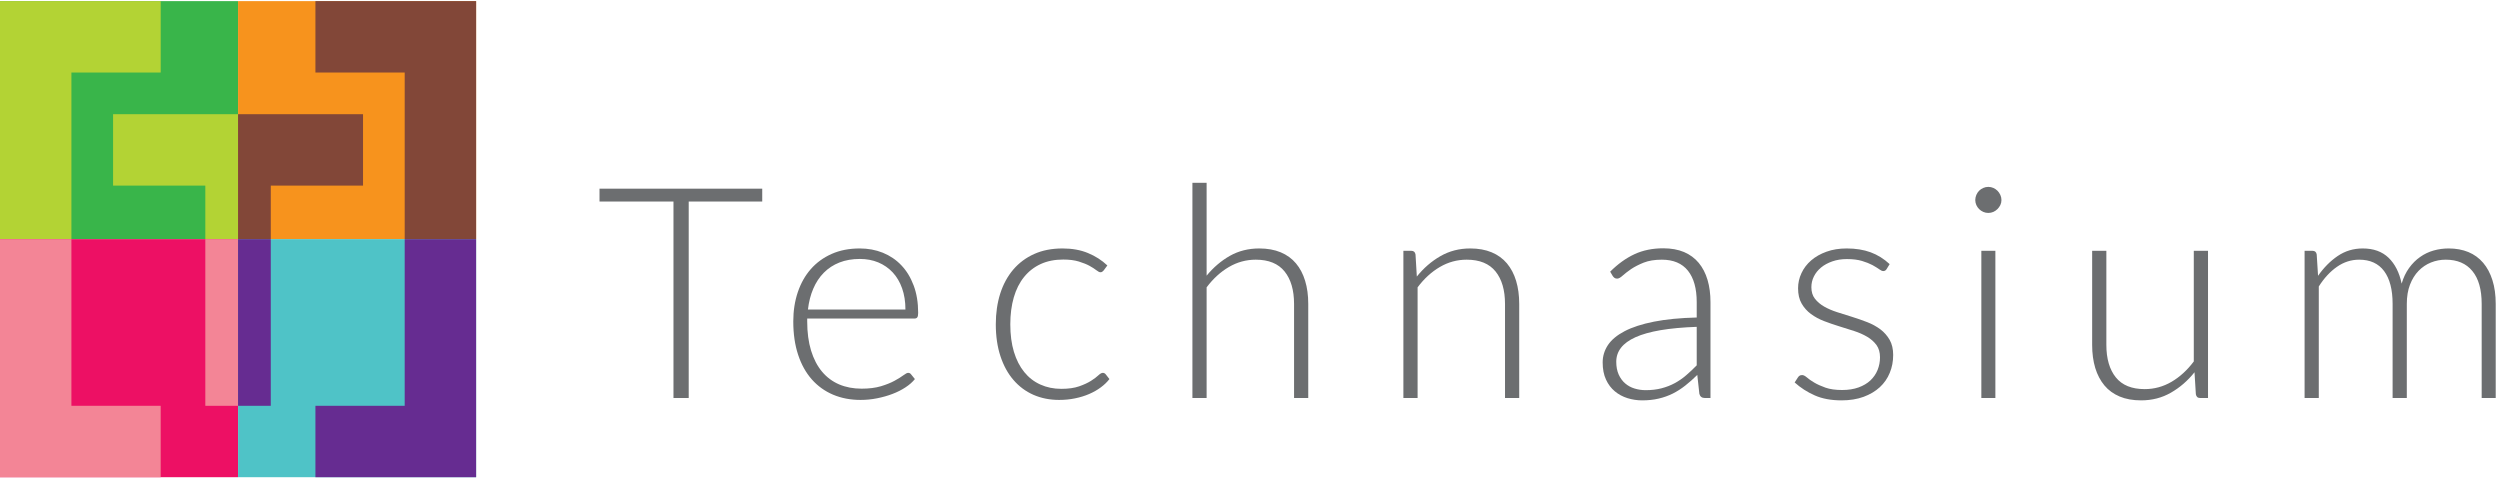
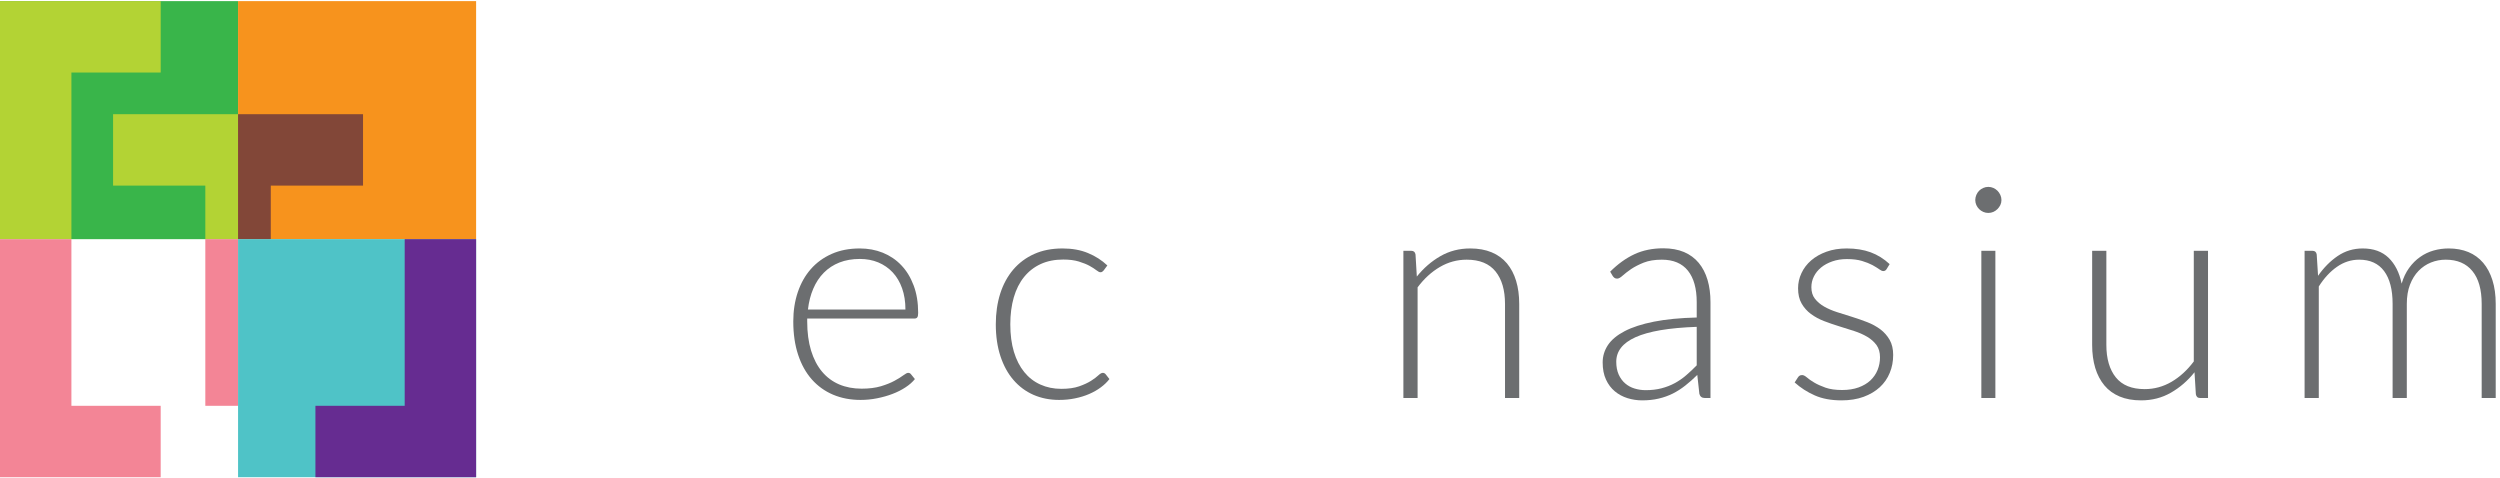
<svg xmlns="http://www.w3.org/2000/svg" width="100%" height="100%" viewBox="0 0 1921 367" version="1.1" xml:space="preserve" style="fill-rule:evenodd;clip-rule:evenodd;stroke-linejoin:round;stroke-miterlimit:2;">
  <g transform="matrix(4.167,0,0,4.167,0,0)">
    <rect x="0" y="0.206" width="43.897" height="43.897" style="fill:rgb(57,181,74);fill-rule:nonzero;" />
    <path d="M29.631,0.206L0,0.206L0,44.103L13.168,44.103L13.168,13.374L29.631,13.374L29.631,0.206Z" style="fill:rgb(179,211,52);fill-rule:nonzero;" />
    <path d="M20.852,21.057L20.852,34.226L37.861,34.226L37.861,44.103L43.897,44.103L43.897,21.057L20.852,21.057Z" style="fill:rgb(179,211,52);fill-rule:nonzero;" />
    <rect x="43.897" y="0.206" width="43.899" height="43.897" style="fill:rgb(247,147,29);fill-rule:nonzero;" />
-     <path d="M87.796,0.206L58.165,0.206L58.165,13.374L74.626,13.374L74.626,44.102L87.796,44.102L87.796,0.206Z" style="fill:rgb(130,71,56);fill-rule:nonzero;" />
    <path d="M66.944,21.057L43.897,21.057L43.897,44.103L49.933,44.103L49.933,34.226L66.944,34.226L66.944,21.057Z" style="fill:rgb(130,71,56);fill-rule:nonzero;" />
-     <rect x="0" y="44.102" width="43.897" height="43.896" style="fill:rgb(237,16,100);fill-rule:nonzero;" />
    <path d="M13.168,74.831L13.168,44.104L0,44.104L0,88L29.631,88L29.631,74.831L13.168,74.831Z" style="fill:rgb(243,133,150);fill-rule:nonzero;" />
    <rect x="37.861" y="44.104" width="6.036" height="30.727" style="fill:rgb(243,133,150);fill-rule:nonzero;" />
    <rect x="43.898" y="44.102" width="43.898" height="43.896" style="fill:rgb(79,195,199);fill-rule:nonzero;" />
    <path d="M74.626,44.104L74.626,74.831L58.165,74.831L58.165,88L87.796,88L87.796,44.104L74.626,44.104Z" style="fill:rgb(102,44,145);fill-rule:nonzero;" />
-     <rect x="43.897" y="44.104" width="6.036" height="30.727" style="fill:rgb(102,44,145);fill-rule:nonzero;" />
-     <path d="M140.556,37.162L126.999,37.162L126.999,73.393L124.19,73.393L124.19,37.162L110.551,37.162L110.551,34.791L140.556,34.791L140.556,37.162Z" style="fill:rgb(108,110,112);fill-rule:nonzero;" />
    <path d="M166.964,57.08C166.964,55.623 166.756,54.319 166.349,53.165C165.938,52.008 165.36,51.03 164.616,50.231C163.869,49.434 162.984,48.819 161.957,48.389C160.93,47.963 159.795,47.75 158.561,47.75C157.162,47.75 155.906,47.969 154.798,48.403C153.688,48.84 152.728,49.465 151.915,50.288C151.107,51.104 150.457,52.088 149.969,53.231C149.475,54.379 149.149,55.659 148.985,57.08L166.964,57.08ZM148.849,58.744L148.849,59.261C148.849,61.299 149.087,63.089 149.557,64.635C150.032,66.18 150.704,67.48 151.575,68.521C152.449,69.567 153.504,70.355 154.739,70.884C155.978,71.411 157.359,71.671 158.885,71.671C160.252,71.671 161.433,71.522 162.437,71.226C163.434,70.923 164.276,70.587 164.958,70.214C165.638,69.843 166.18,69.504 166.582,69.204C166.979,68.905 167.27,68.755 167.454,68.755C167.691,68.755 167.87,68.844 168.002,69.028L168.708,69.902C168.272,70.446 167.697,70.955 166.975,71.427C166.258,71.901 165.459,72.305 164.576,72.64C163.695,72.977 162.746,73.246 161.738,73.446C160.731,73.648 159.714,73.746 158.696,73.746C156.841,73.746 155.15,73.426 153.62,72.78C152.094,72.132 150.786,71.19 149.692,69.956C148.603,68.716 147.759,67.204 147.174,65.414C146.579,63.623 146.282,61.571 146.282,59.261C146.282,57.316 146.563,55.516 147.116,53.872C147.673,52.229 148.471,50.807 149.517,49.618C150.565,48.426 151.844,47.497 153.363,46.821C154.879,46.149 156.603,45.815 158.532,45.815C160.062,45.815 161.481,46.075 162.79,46.602C164.097,47.133 165.235,47.897 166.199,48.909C167.164,49.918 167.923,51.159 168.475,52.631C169.034,54.104 169.31,55.799 169.31,57.704C169.31,58.105 169.255,58.379 169.145,58.526C169.039,58.668 168.854,58.744 168.596,58.744L148.849,58.744Z" style="fill:rgb(108,110,112);fill-rule:nonzero;" />
    <path d="M203.515,49.873C203.423,49.965 203.341,50.047 203.257,50.108C203.176,50.174 203.06,50.204 202.915,50.204C202.736,50.204 202.488,50.081 202.178,49.834C201.867,49.588 201.451,49.323 200.924,49.028C200.396,48.739 199.736,48.473 198.948,48.229C198.158,47.985 197.193,47.86 196.07,47.86C194.506,47.86 193.116,48.133 191.909,48.688C190.698,49.245 189.677,50.041 188.839,51.077C187.999,52.116 187.372,53.368 186.944,54.838C186.518,56.316 186.301,57.97 186.301,59.806C186.301,61.715 186.523,63.406 186.968,64.882C187.415,66.354 188.049,67.596 188.868,68.602C189.687,69.613 190.674,70.383 191.842,70.909C193.004,71.437 194.296,71.703 195.712,71.703C197.023,71.703 198.118,71.546 199.001,71.238C199.882,70.928 200.608,70.591 201.186,70.226C201.756,69.863 202.208,69.528 202.53,69.218C202.861,68.91 203.132,68.755 203.35,68.755C203.568,68.755 203.752,68.844 203.897,69.028L204.58,69.902C204.159,70.446 203.636,70.955 202.997,71.427C202.362,71.901 201.641,72.31 200.84,72.656C200.041,73.001 199.174,73.269 198.234,73.458C197.301,73.653 196.322,73.746 195.305,73.746C193.575,73.746 192.001,73.431 190.573,72.808C189.143,72.179 187.918,71.266 186.892,70.076C185.86,68.886 185.061,67.426 184.488,65.699C183.917,63.973 183.627,62.007 183.627,59.806C183.627,57.735 183.903,55.844 184.445,54.133C184.993,52.422 185.791,50.954 186.847,49.711C187.904,48.477 189.187,47.516 190.709,46.836C192.225,46.153 193.968,45.815 195.934,45.815C197.697,45.815 199.261,46.094 200.623,46.661C201.988,47.221 203.181,47.989 204.198,48.95L203.515,49.873Z" style="fill:rgb(108,110,112);fill-rule:nonzero;" />
-     <path d="M222.502,50.832C223.757,49.305 225.19,48.086 226.798,47.174C228.407,46.268 230.213,45.815 232.213,45.815C233.704,45.815 235.018,46.051 236.157,46.522C237.289,46.995 238.235,47.678 238.979,48.569C239.727,49.457 240.289,50.534 240.668,51.786C241.053,53.041 241.243,54.461 241.243,56.041L241.243,73.393L238.626,73.393L238.626,56.041C238.626,53.497 238.041,51.502 236.877,50.055C235.714,48.61 233.942,47.885 231.562,47.885C229.797,47.885 228.144,48.336 226.61,49.235C225.069,50.135 223.704,51.389 222.502,52.987L222.502,73.393L219.882,73.393L219.882,33.703L222.502,33.703L222.502,50.832Z" style="fill:rgb(108,110,112);fill-rule:nonzero;" />
    <path d="M261.264,50.995C262.52,49.434 263.971,48.174 265.62,47.231C267.262,46.286 269.098,45.815 271.116,45.815C272.606,45.815 273.922,46.051 275.053,46.522C276.194,46.995 277.133,47.678 277.881,48.569C278.624,49.457 279.192,50.534 279.571,51.786C279.952,53.041 280.145,54.461 280.145,56.041L280.145,73.393L277.526,73.393L277.526,56.041C277.526,53.497 276.944,51.502 275.78,50.055C274.616,48.61 272.842,47.885 270.458,47.885C268.694,47.885 267.045,48.336 265.508,49.235C263.971,50.135 262.602,51.389 261.407,52.987L261.407,73.393L258.786,73.393L258.786,46.247L260.226,46.247C260.686,46.247 260.95,46.475 261.023,46.928L261.264,50.995Z" style="fill:rgb(108,110,112);fill-rule:nonzero;" />
    <path d="M312.877,60.27C310.301,60.362 308.075,60.567 306.208,60.885C304.348,61.202 302.809,61.634 301.598,62.177C300.387,62.726 299.493,63.376 298.915,64.129C298.329,64.886 298.04,65.743 298.04,66.706C298.04,67.619 298.192,68.404 298.489,69.069C298.793,69.732 299.188,70.278 299.688,70.703C300.188,71.132 300.762,71.448 301.42,71.645C302.083,71.847 302.758,71.947 303.467,71.947C304.522,71.947 305.491,71.834 306.374,71.605C307.258,71.376 308.075,71.061 308.833,70.65C309.586,70.242 310.292,69.754 310.94,69.191C311.598,68.628 312.245,68.018 312.877,67.367L312.877,60.27ZM296.918,50.096C298.336,48.676 299.831,47.604 301.395,46.875C302.958,46.149 304.737,45.786 306.711,45.786C308.165,45.786 309.444,46.018 310.54,46.477C311.629,46.944 312.53,47.61 313.247,48.473C313.961,49.334 314.508,50.381 314.872,51.612C315.235,52.838 315.415,54.206 315.415,55.715L315.415,73.393L314.383,73.393C313.833,73.393 313.499,73.137 313.366,72.629L312.983,69.136C312.245,69.863 311.508,70.52 310.764,71.102C310.028,71.681 309.26,72.173 308.465,72.574C307.655,72.972 306.801,73.285 305.864,73.5C304.942,73.721 303.92,73.828 302.811,73.828C301.883,73.828 300.989,73.691 300.114,73.421C299.241,73.147 298.456,72.727 297.782,72.164C297.102,71.601 296.551,70.878 296.149,69.997C295.735,69.113 295.534,68.054 295.534,66.818C295.534,65.673 295.86,64.606 296.51,63.623C297.167,62.644 298.198,61.791 299.594,61.064C300.993,60.335 302.793,59.751 304.985,59.316C307.17,58.882 309.807,58.624 312.877,58.549L312.877,55.715C312.877,53.206 312.338,51.272 311.26,49.918C310.174,48.563 308.569,47.885 306.442,47.885C305.127,47.885 304.02,48.065 303.1,48.428C302.184,48.795 301.405,49.198 300.762,49.629C300.135,50.065 299.614,50.469 299.209,50.832C298.813,51.196 298.473,51.379 298.206,51.379C298.004,51.379 297.844,51.329 297.719,51.243C297.586,51.149 297.479,51.03 297.383,50.887L296.918,50.096Z" style="fill:rgb(108,110,112);fill-rule:nonzero;" />
    <path d="M347.903,49.604C347.756,49.86 347.551,49.985 347.278,49.985C347.077,49.985 346.825,49.872 346.516,49.645C346.204,49.418 345.792,49.163 345.276,48.879C344.754,48.6 344.11,48.348 343.354,48.118C342.586,47.889 341.659,47.774 340.571,47.774C339.586,47.774 338.684,47.916 337.879,48.2C337.073,48.483 336.379,48.856 335.805,49.331C335.237,49.807 334.79,50.352 334.483,50.983C334.17,51.612 334.02,52.268 334.02,52.959C334.02,53.813 334.235,54.526 334.674,55.086C335.116,55.651 335.678,56.131 336.379,56.533C337.077,56.935 337.885,57.279 338.79,57.57C339.706,57.861 340.622,58.154 341.561,58.441C342.5,58.735 343.424,59.057 344.334,59.41C345.241,59.765 346.042,60.209 346.75,60.734C347.446,61.26 348.014,61.91 348.454,62.668C348.887,63.435 349.104,64.362 349.104,65.452C349.104,66.637 348.899,67.736 348.473,68.755C348.061,69.775 347.446,70.654 346.639,71.401C345.825,72.148 344.831,72.738 343.651,73.175C342.465,73.609 341.112,73.828 339.586,73.828C337.678,73.828 336.026,73.524 334.651,72.915C333.268,72.305 332.024,71.509 330.936,70.525L331.536,69.601C331.627,69.453 331.735,69.344 331.856,69.273C331.973,69.199 332.125,69.164 332.329,69.164C332.567,69.164 332.846,69.309 333.194,69.601C333.526,69.894 333.973,70.206 334.536,70.539C335.104,70.878 335.795,71.19 336.622,71.484C337.448,71.774 338.475,71.918 339.696,71.918C340.838,71.918 341.85,71.758 342.723,71.442C343.596,71.124 344.325,70.693 344.909,70.148C345.487,69.601 345.926,68.959 346.229,68.222C346.526,67.486 346.676,66.706 346.676,65.89C346.676,64.98 346.461,64.226 346.024,63.623C345.583,63.025 345.014,62.52 344.307,62.1C343.596,61.681 342.788,61.324 341.891,61.034C340.985,60.741 340.069,60.454 339.127,60.163C338.17,59.87 337.252,59.552 336.35,59.206C335.454,58.861 334.651,58.423 333.936,57.898C333.225,57.37 332.657,56.728 332.225,55.975C331.782,55.217 331.567,54.28 331.567,53.149C331.567,52.184 331.772,51.26 332.194,50.366C332.604,49.475 333.204,48.694 333.979,48.02C334.758,47.35 335.694,46.811 336.805,46.415C337.917,46.012 339.155,45.815 340.54,45.815C342.192,45.815 343.661,46.051 344.944,46.522C346.229,46.995 347.393,47.723 348.454,48.704L347.903,49.604Z" style="fill:rgb(108,110,112);fill-rule:nonzero;" />
    <path d="M367.95,46.247L367.95,73.393L365.362,73.393L365.362,46.247L367.95,46.247ZM369.069,36.891C369.069,37.219 369.004,37.523 368.868,37.806C368.731,38.087 368.553,38.336 368.333,38.556C368.116,38.775 367.864,38.944 367.579,39.074C367.278,39.204 366.975,39.267 366.641,39.267C366.315,39.267 366.012,39.204 365.719,39.074C365.422,38.944 365.17,38.775 364.952,38.556C364.735,38.336 364.559,38.087 364.436,37.806C364.315,37.523 364.241,37.219 364.241,36.891C364.241,36.564 364.315,36.25 364.436,35.949C364.559,35.65 364.735,35.392 364.952,35.17C365.17,34.954 365.422,34.784 365.719,34.656C366.012,34.529 366.315,34.461 366.641,34.461C366.975,34.461 367.278,34.529 367.579,34.656C367.864,34.784 368.116,34.954 368.333,35.17C368.553,35.392 368.731,35.65 368.868,35.949C369.004,36.25 369.069,36.564 369.069,36.891Z" style="fill:rgb(108,110,112);fill-rule:nonzero;" />
    <path d="M407.161,46.247L407.161,73.393L405.711,73.393C405.252,73.393 404.995,73.155 404.917,72.684L404.67,68.644C403.42,70.21 401.971,71.465 400.321,72.409C398.678,73.356 396.846,73.828 394.829,73.828C393.313,73.828 391.997,73.594 390.866,73.119C389.743,72.645 388.803,71.968 388.057,71.074C387.317,70.182 386.749,69.11 386.366,67.853C385.989,66.598 385.795,65.185 385.795,63.599L385.795,46.247L388.415,46.247L388.415,63.599C388.415,66.148 389,68.141 390.159,69.587C391.321,71.032 393.098,71.753 395.477,71.753C397.245,71.753 398.895,71.304 400.432,70.406C401.971,69.504 403.334,68.254 404.538,66.652L404.538,46.247L407.161,46.247Z" style="fill:rgb(108,110,112);fill-rule:nonzero;" />
    <path d="M424.969,73.393L424.969,46.247L426.418,46.247C426.872,46.247 427.135,46.475 427.204,46.928L427.452,50.858C428.506,49.348 429.713,48.129 431.079,47.204C432.446,46.278 433.979,45.815 435.69,45.815C437.674,45.815 439.262,46.385 440.454,47.53C441.639,48.676 442.448,50.268 442.866,52.303C443.192,51.196 443.649,50.231 444.239,49.413C444.833,48.596 445.508,47.916 446.278,47.383C447.04,46.842 447.866,46.448 448.768,46.192C449.672,45.94 450.594,45.815 451.54,45.815C452.885,45.815 454.09,46.036 455.167,46.477C456.243,46.924 457.149,47.584 457.897,48.459C458.639,49.331 459.213,50.405 459.612,51.68C460.016,52.954 460.213,54.407 460.213,56.041L460.213,73.393L457.624,73.393L457.624,56.041C457.624,53.385 457.055,51.364 455.901,49.971C454.762,48.581 453.122,47.885 450.995,47.885C450.045,47.885 449.143,48.057 448.278,48.403C447.417,48.748 446.651,49.262 445.989,49.944C445.323,50.625 444.797,51.477 444.405,52.495C444.012,53.512 443.819,54.696 443.819,56.041L443.819,73.393L441.2,73.393L441.2,56.041C441.2,53.405 440.676,51.389 439.631,49.985C438.586,48.586 437.053,47.885 435.036,47.885C433.563,47.885 432.2,48.321 430.944,49.198C429.694,50.065 428.571,51.276 427.588,52.825L427.588,73.393L424.969,73.393Z" style="fill:rgb(108,110,112);fill-rule:nonzero;" />
  </g>
</svg>